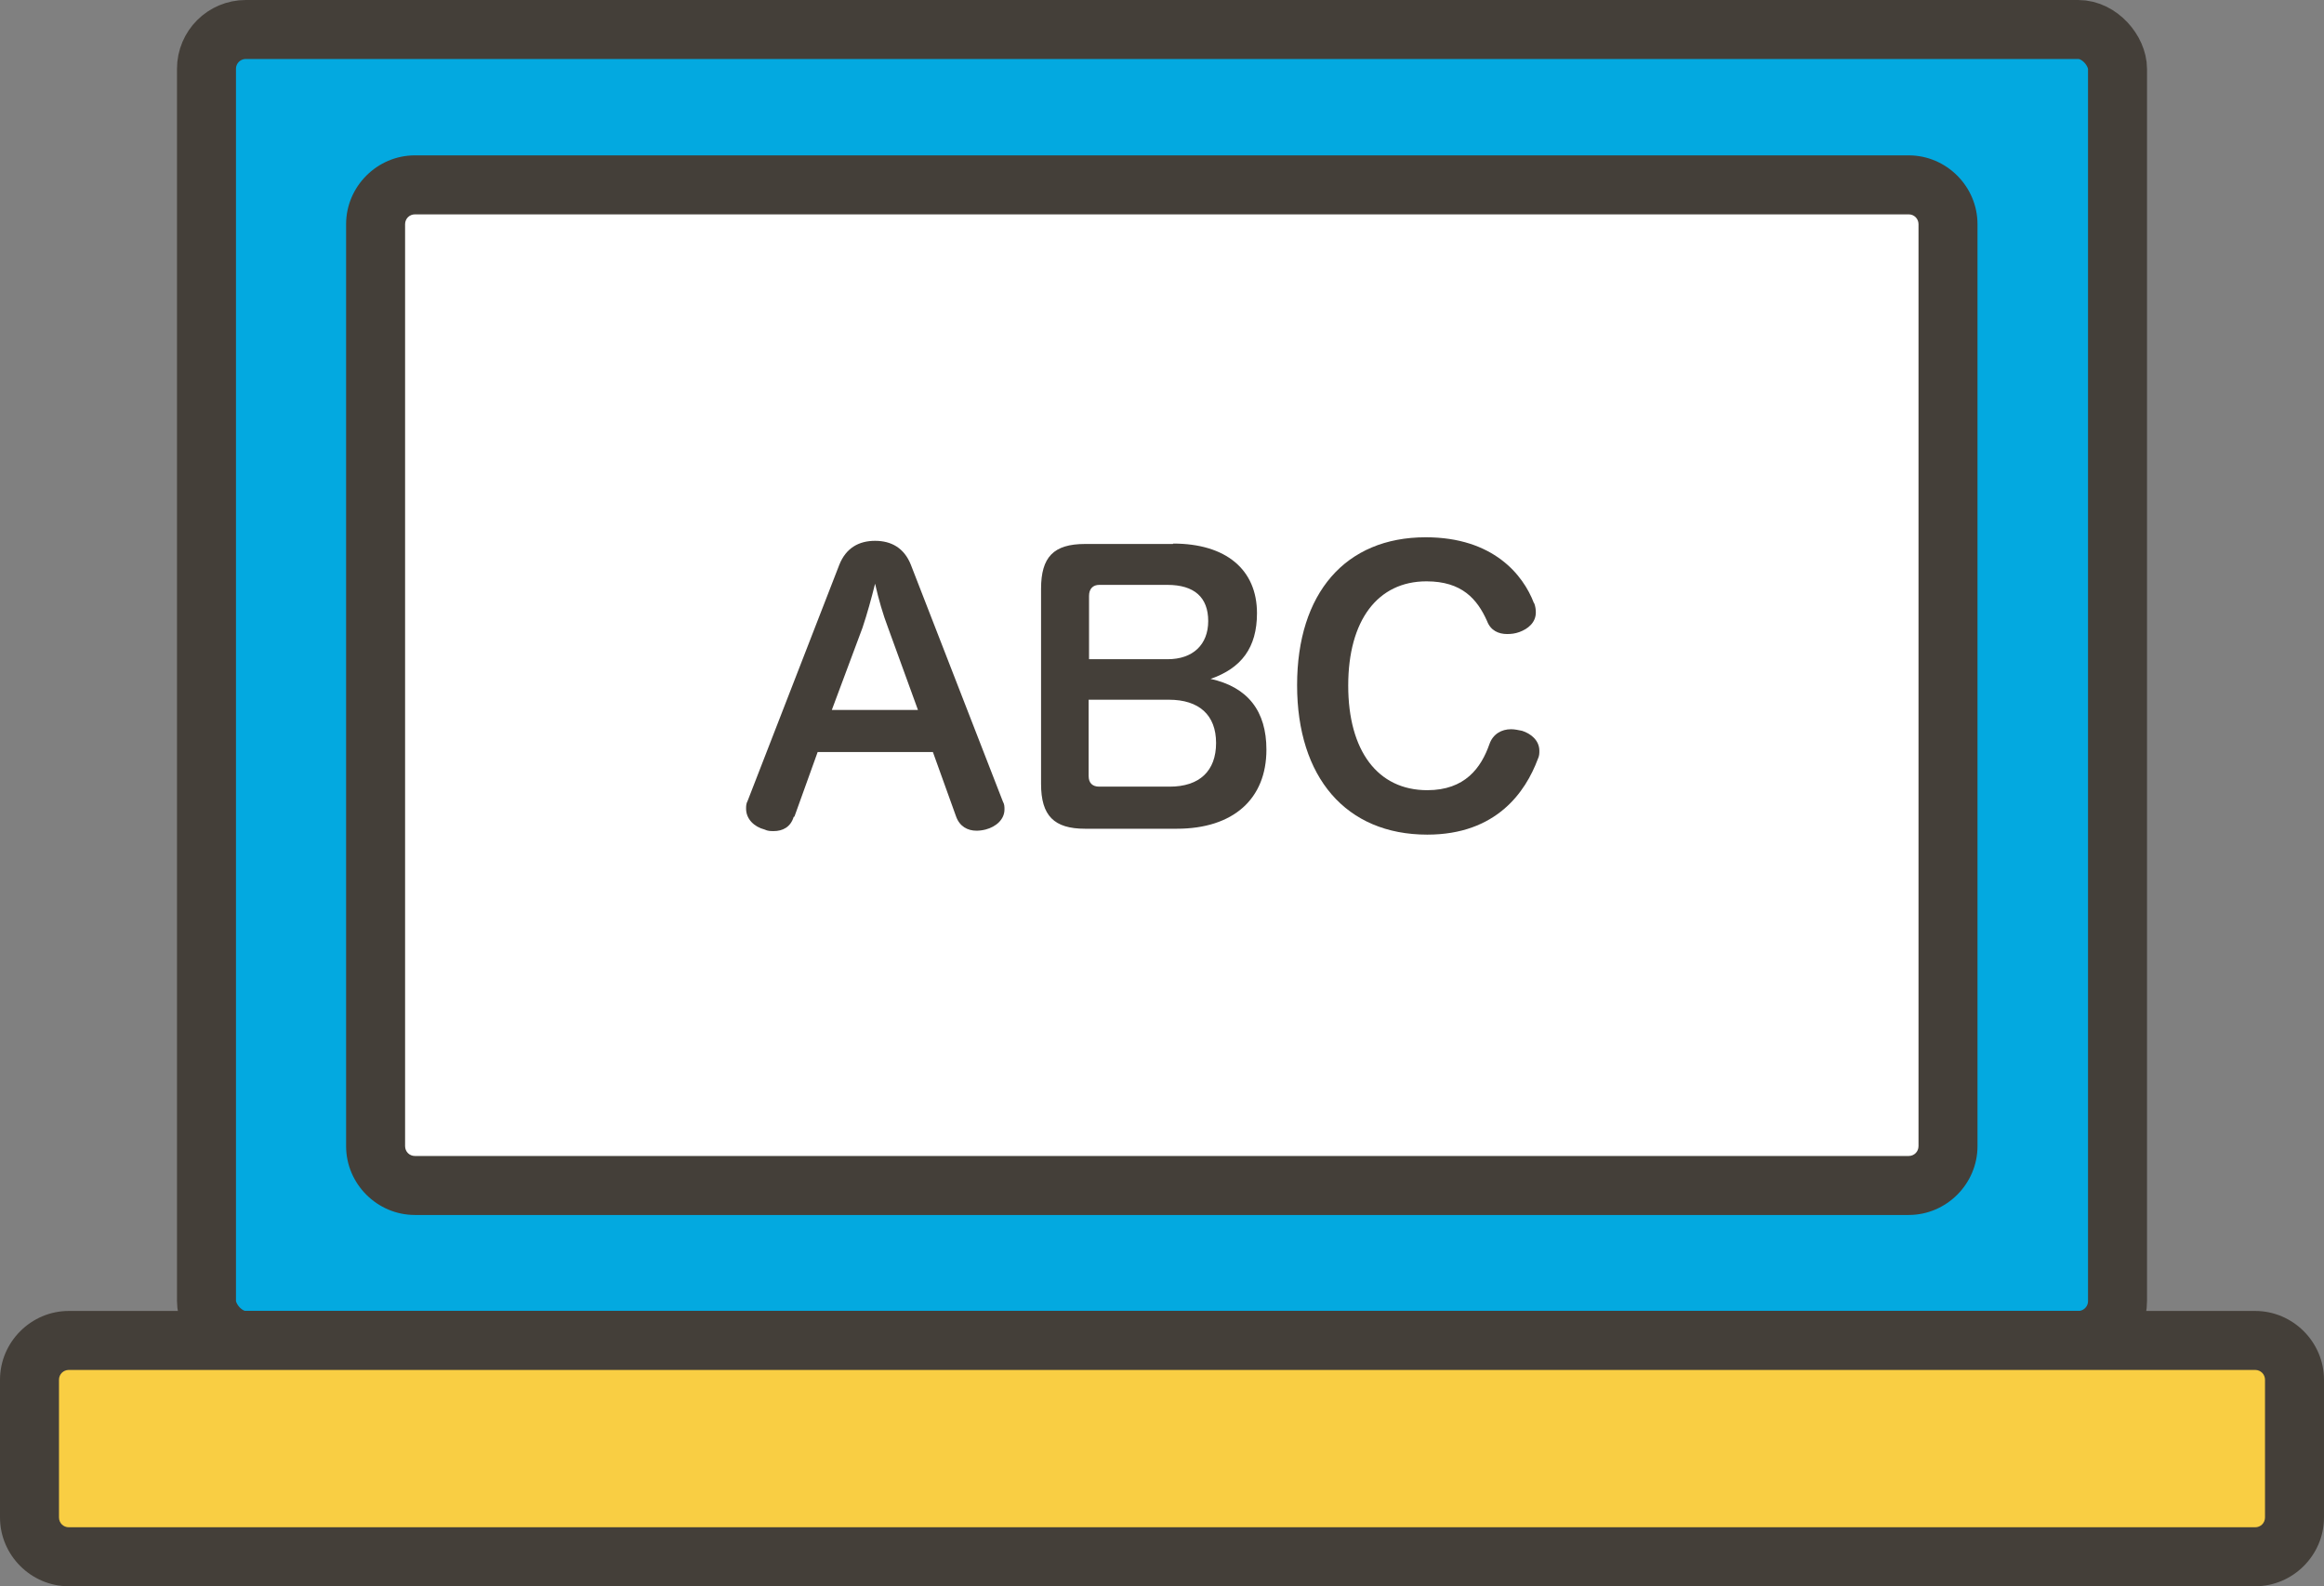
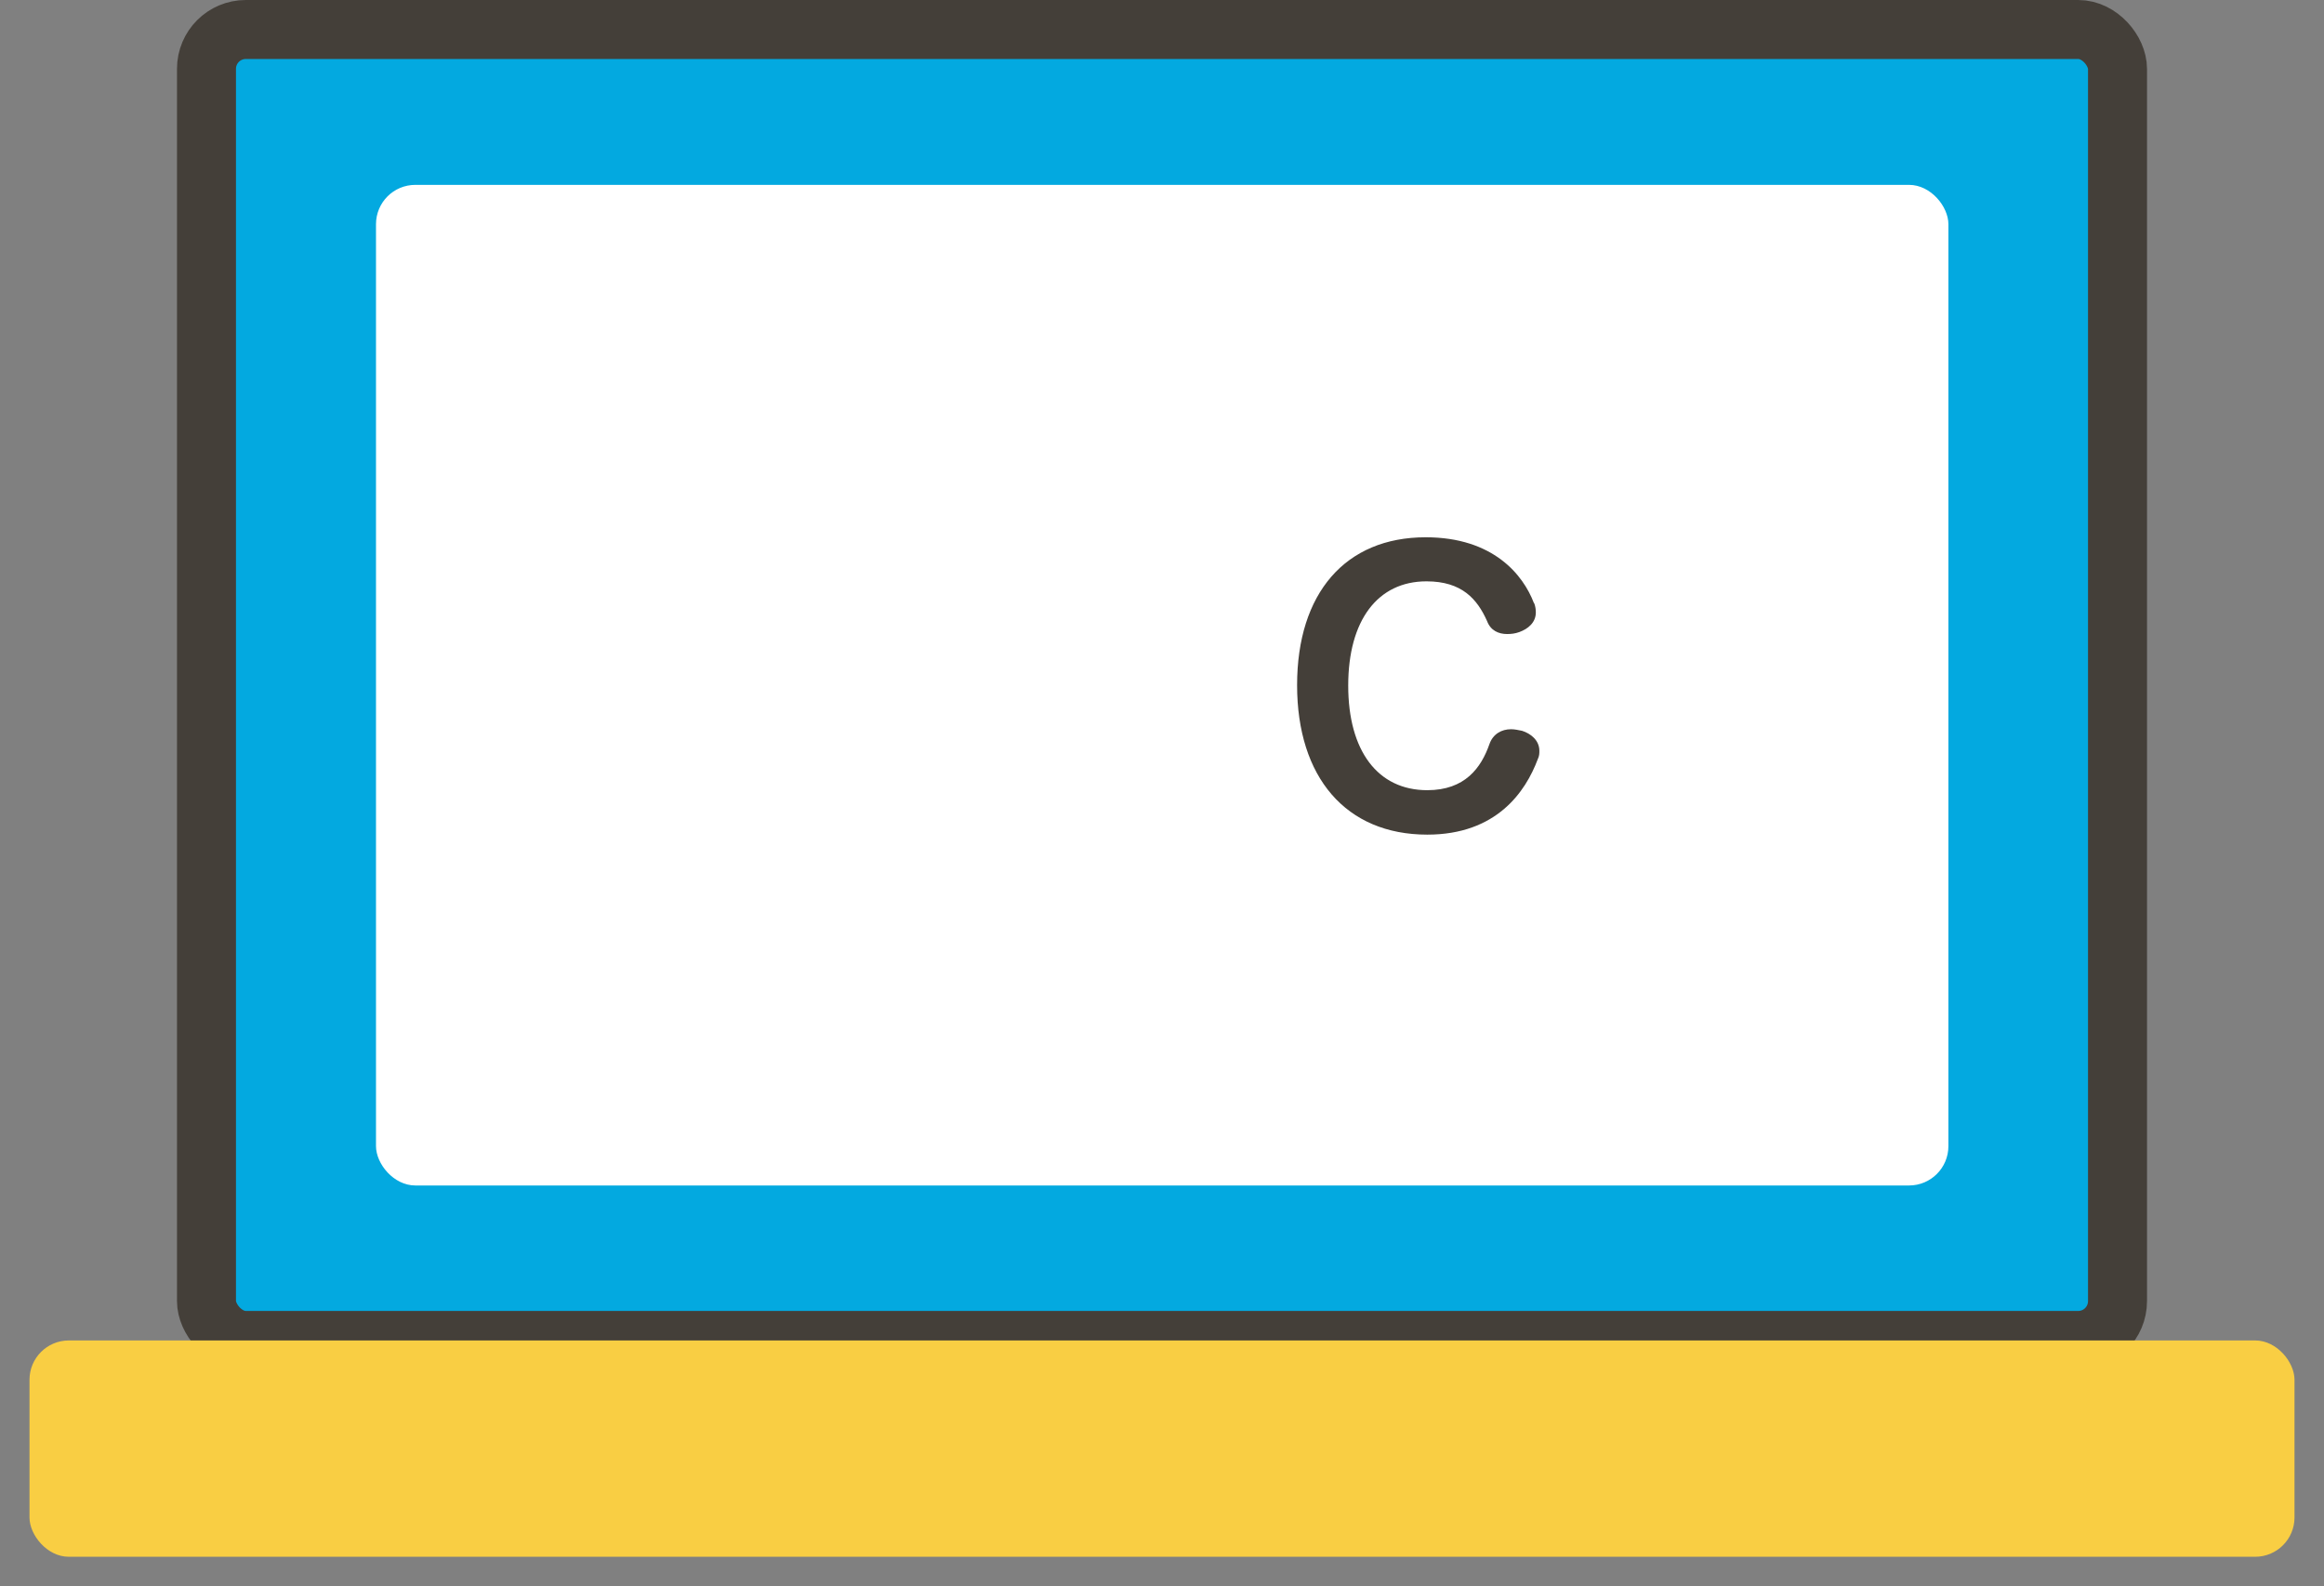
<svg xmlns="http://www.w3.org/2000/svg" id="_レイヤー_2" data-name="レイヤー 2" viewBox="0 0 59.09 40.33">
  <rect x="0" y="0" width="59.09" height="40.33" fill="#808080" stroke="none" />
  <defs>
    <style>
      .cls-1 {
        fill: #443f39;
      }

      .cls-1, .cls-2, .cls-3 {
        stroke-width: 0px;
      }

      .cls-4 {
        fill: #03a9e0;
        stroke: #443f39;
        stroke-linecap: round;
        stroke-linejoin: round;
        stroke-width: 1.5px;
      }

      .cls-2 {
        fill: #fff;
      }

      .cls-3 {
        fill: #f9ce43;
      }
    </style>
  </defs>
  <g id="_レイヤー_23" data-name="レイヤー 23">
    <g>
      <rect class="cls-4" x="5.25" y=".75" width="48.59" height="33.33" rx="1" ry="1" />
      <g>
        <rect class="cls-3" x=".75" y="34.08" width="57.59" height="5.5" rx="1" ry="1" />
-         <path class="cls-1" d="M57.34,40.33H1.75c-.96,0-1.75-.79-1.75-1.75v-3.5c0-.96.79-1.75,1.75-1.75h55.59c.96,0,1.75.79,1.75,1.75v3.5c0,.96-.79,1.75-1.75,1.75ZM1.75,34.83c-.14,0-.25.11-.25.25v3.5c0,.14.11.25.25.25h55.59c.14,0,.25-.11.25-.25v-3.5c0-.14-.11-.25-.25-.25H1.75Z" />
      </g>
      <g>
        <rect class="cls-2" x="9.56" y="4.7" width="39.98" height="25.44" rx="1" ry="1" />
-         <path class="cls-1" d="M48.53,30.89H10.55c-.96,0-1.75-.79-1.75-1.75V5.7c0-.96.79-1.75,1.75-1.75h37.98c.96,0,1.75.79,1.75,1.75v23.44c0,.96-.79,1.75-1.75,1.75ZM10.55,5.45c-.14,0-.25.11-.25.25v23.44c0,.14.11.25.25.25h37.98c.14,0,.25-.11.25-.25V5.7c0-.14-.11-.25-.25-.25H10.55Z" />
      </g>
    </g>
    <g>
-       <path class="cls-1" d="M20.18,20.77c-.08.26-.28.36-.51.36-.07,0-.15,0-.23-.04-.27-.07-.47-.27-.47-.53,0-.06,0-.13.04-.2l2.33-6c.17-.43.5-.61.91-.61s.74.18.91.61l2.34,6.02c.04.07.04.13.04.2,0,.25-.21.44-.48.51-.08.02-.16.03-.23.03-.23,0-.43-.11-.52-.36l-.59-1.64h-2.93l-.59,1.64ZM23.34,18.05l-.76-2.09c-.13-.34-.24-.72-.33-1.12-.1.4-.2.76-.32,1.12l-.78,2.09h2.21Z" />
-       <path class="cls-1" d="M29.83,13.82c1.34,0,2.13.66,2.13,1.77,0,.88-.4,1.4-1.18,1.67.95.21,1.42.82,1.42,1.8,0,1.25-.84,2.01-2.28,2.01h-2.33c-.79,0-1.12-.33-1.12-1.14v-4.96c0-.81.32-1.14,1.12-1.14h2.23ZM29.69,16.76c.64,0,1.03-.37,1.03-.97s-.35-.92-1.04-.92h-1.73c-.16,0-.26.1-.26.28v1.61h2.01ZM27.68,19.73c0,.18.1.27.27.27h1.79c.76,0,1.18-.4,1.18-1.11s-.43-1.1-1.2-1.1h-2.04v1.94Z" />
      <path class="cls-1" d="M39.01,15.34c.03.08.04.16.04.23,0,.26-.2.42-.42.5-.11.04-.21.05-.31.05-.22,0-.42-.09-.51-.33-.25-.56-.64-1.01-1.54-1.01-1.24,0-1.99.99-1.99,2.65s.75,2.66,2.01,2.66c.96,0,1.37-.57,1.58-1.17.09-.26.31-.38.55-.38.09,0,.18.02.28.04.22.07.44.24.44.51,0,.06,0,.13-.04.21-.31.83-1.05,1.92-2.81,1.92-2.07,0-3.31-1.46-3.31-3.8s1.23-3.76,3.27-3.76c1.72,0,2.48.96,2.75,1.67Z" />
    </g>
  </g>
</svg>